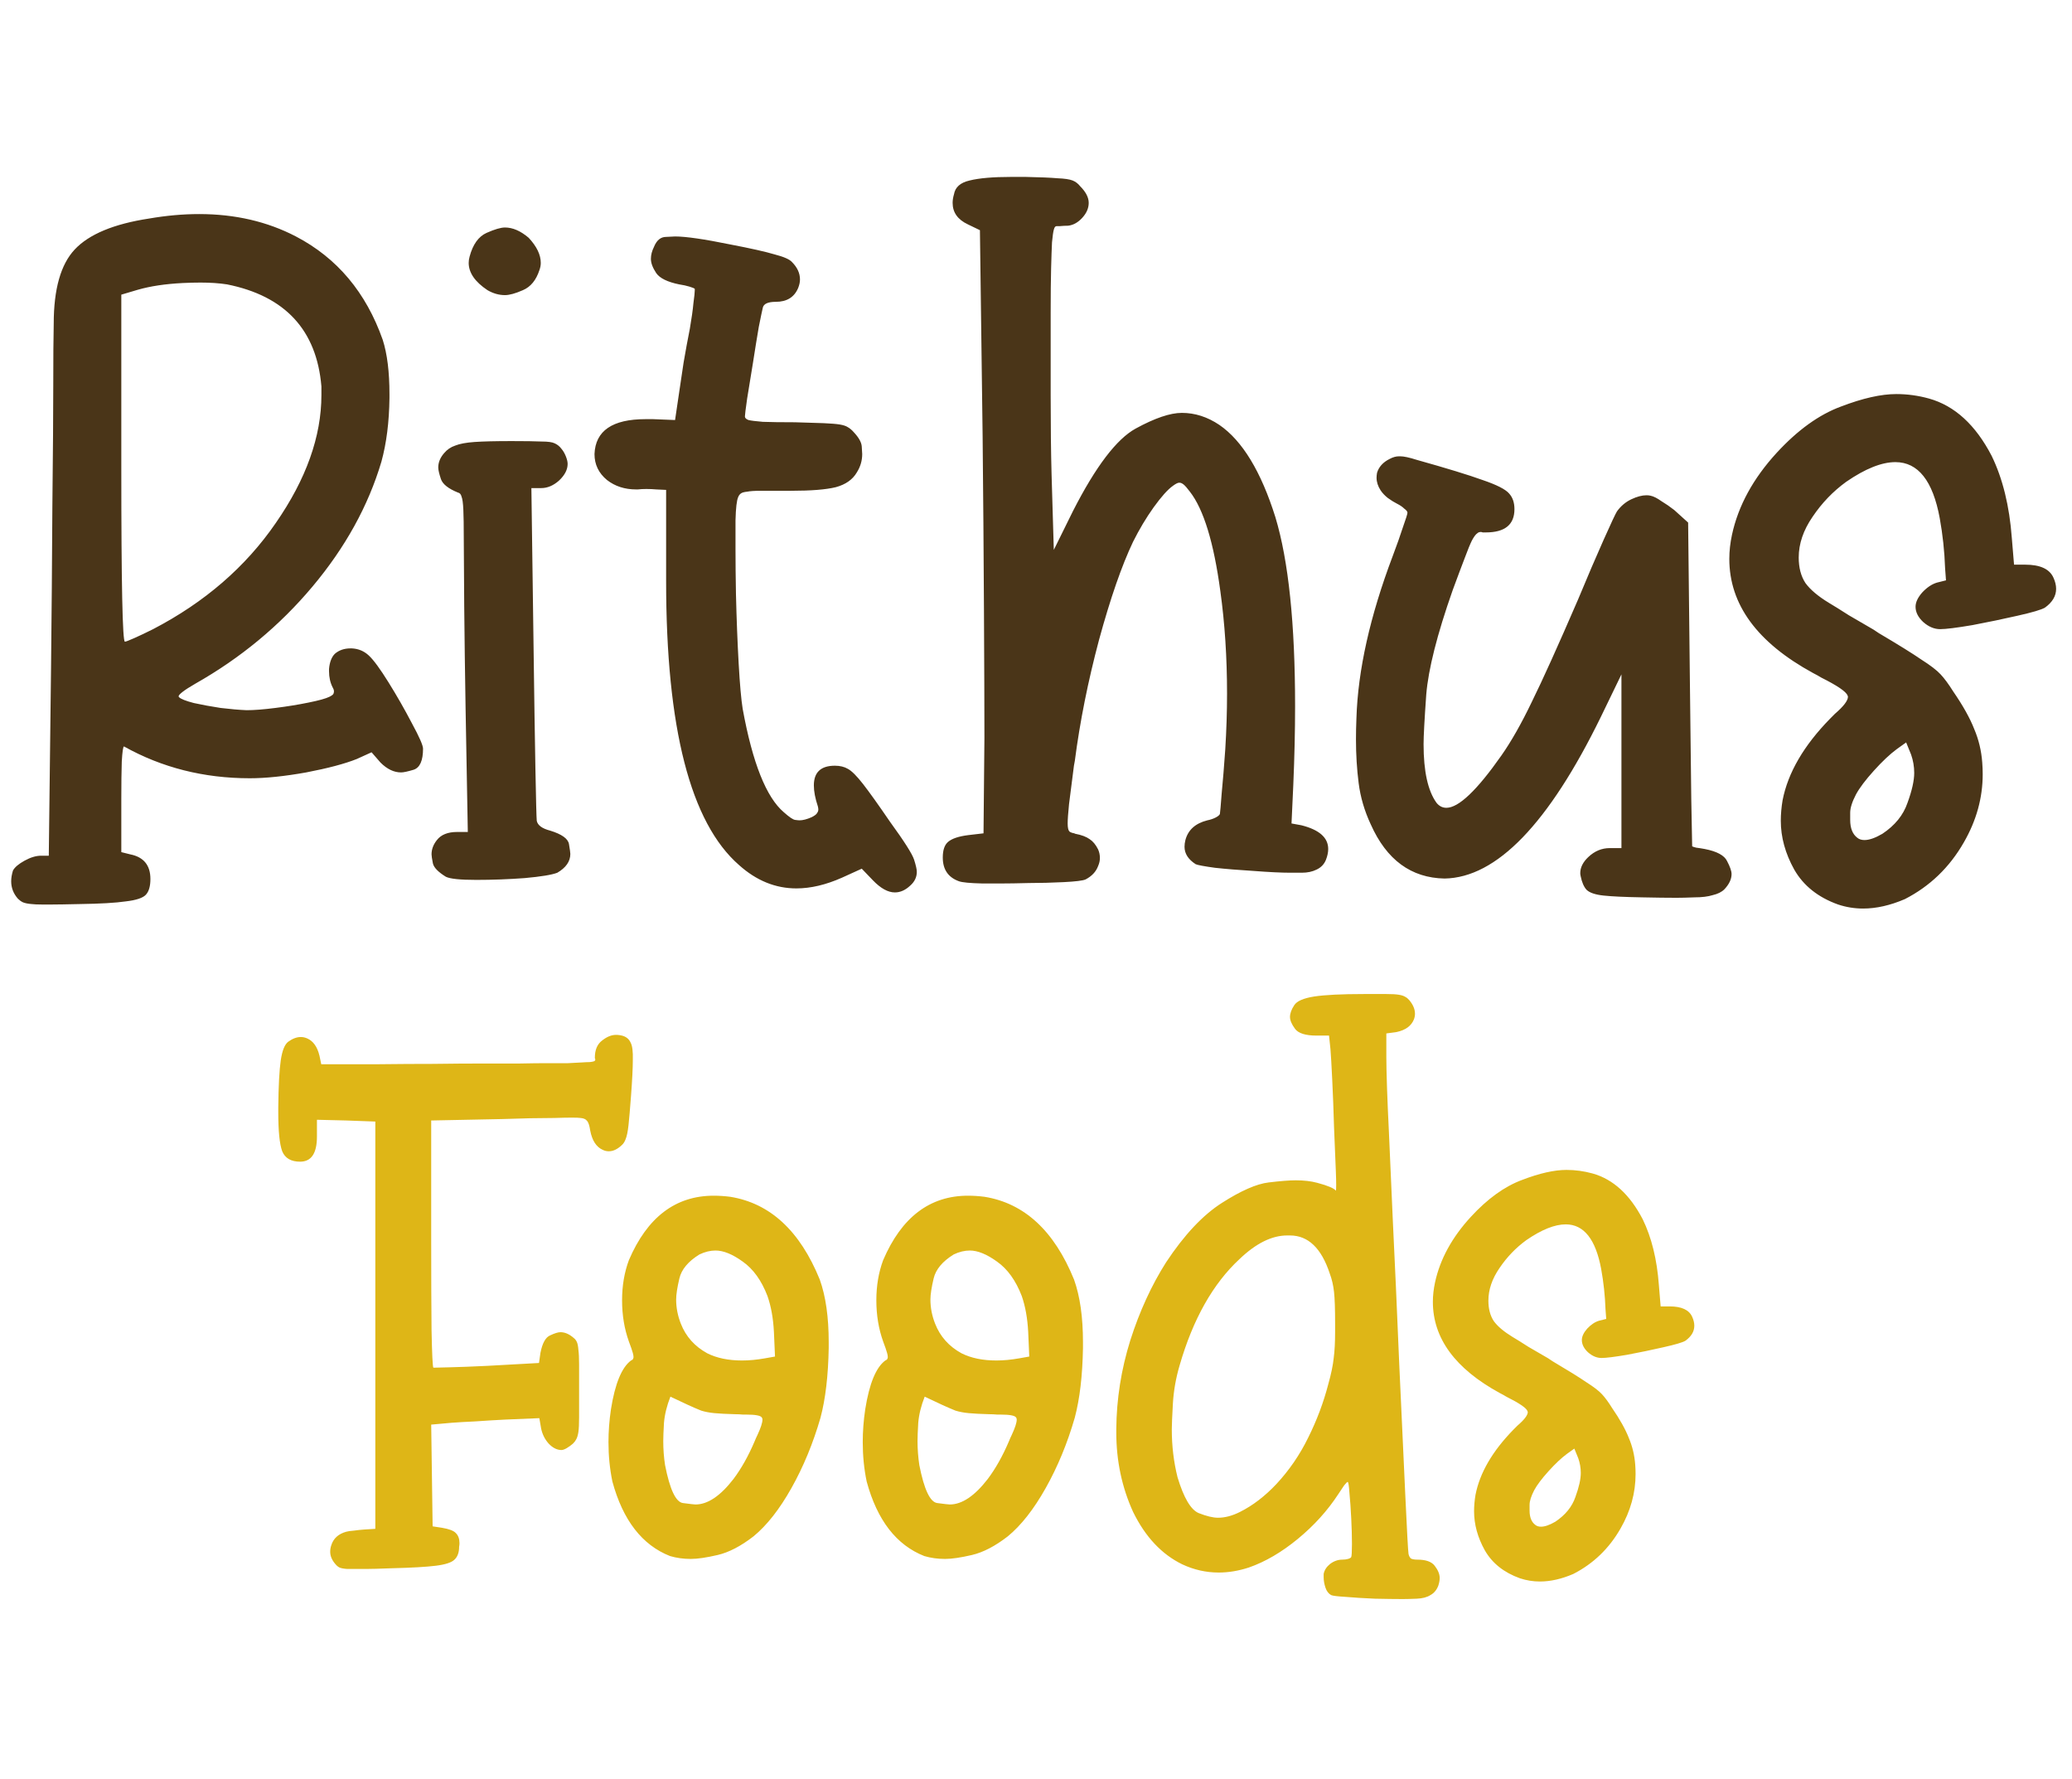
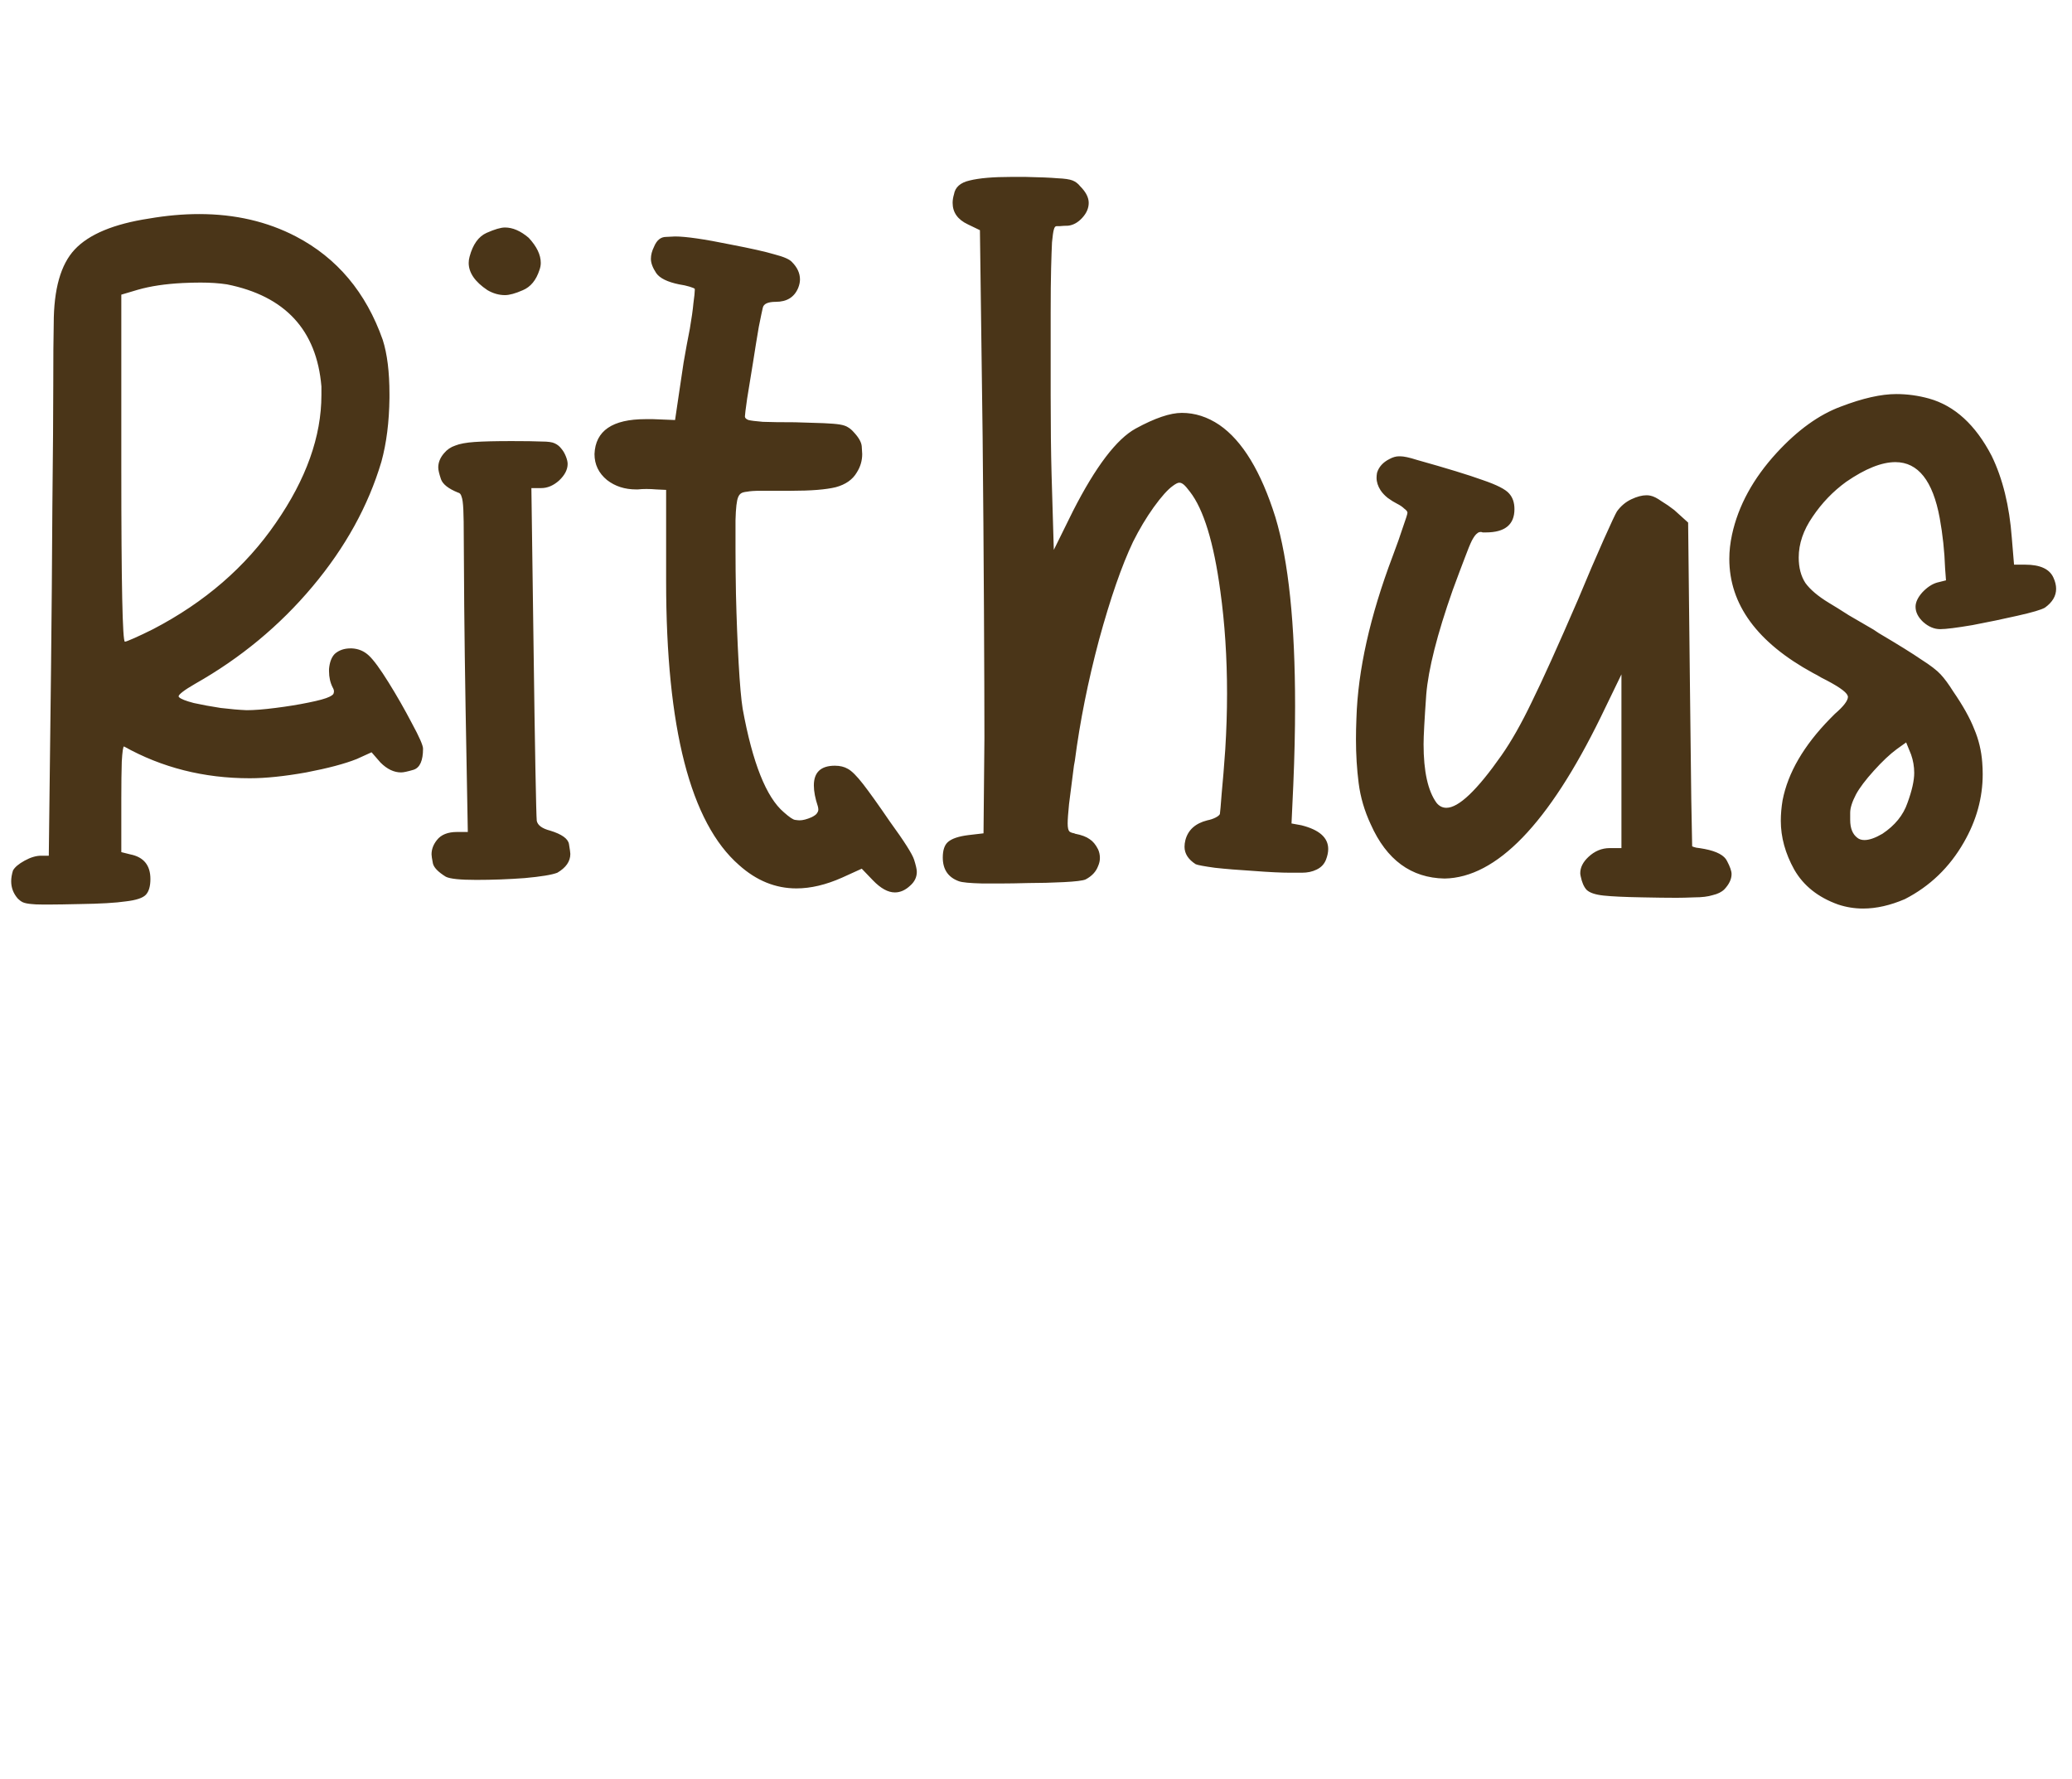
<svg xmlns="http://www.w3.org/2000/svg" width="113" height="97" viewBox="0 0 113 97" fill="none">
  <path d="M0.977 49.001C0.732 48.724 0.61 48.407 0.61 48.049C0.61 47.87 0.643 47.675 0.708 47.463C0.806 47.284 1.017 47.105 1.343 46.926C1.668 46.747 1.969 46.657 2.246 46.657H2.661L2.783 36.452C2.816 33.539 2.84 30.593 2.856 27.614C2.889 24.636 2.905 22.43 2.905 20.998C2.905 19.517 2.913 18.402 2.93 17.653C2.93 15.765 3.312 14.414 4.077 13.601C4.858 12.771 6.209 12.209 8.13 11.916C9.074 11.753 9.985 11.672 10.864 11.672C12.817 11.672 14.575 12.079 16.138 12.893C18.384 14.065 19.963 15.944 20.874 18.532C21.118 19.297 21.24 20.282 21.24 21.486V21.706C21.224 23.008 21.078 24.164 20.801 25.173C20.085 27.582 18.831 29.852 17.041 31.984C15.251 34.117 13.118 35.883 10.645 37.282C10.335 37.461 10.107 37.608 9.961 37.722C9.814 37.836 9.741 37.917 9.741 37.966C9.741 37.982 9.749 37.998 9.766 38.015C9.863 38.112 10.132 38.218 10.571 38.332C11.011 38.43 11.499 38.519 12.036 38.601C12.573 38.666 13.045 38.706 13.452 38.723C13.859 38.723 14.38 38.682 15.015 38.601C15.666 38.519 16.268 38.422 16.821 38.308C17.391 38.194 17.773 38.088 17.969 37.99C18.099 37.925 18.172 37.868 18.189 37.819C18.205 37.77 18.213 37.73 18.213 37.697C18.213 37.632 18.189 37.559 18.14 37.477C18.009 37.217 17.944 36.924 17.944 36.599V36.477C17.977 36.102 18.083 35.825 18.262 35.647C18.49 35.451 18.774 35.353 19.116 35.353H19.189C19.547 35.37 19.857 35.5 20.117 35.744C20.378 35.988 20.736 36.477 21.191 37.209C21.647 37.941 22.07 38.682 22.461 39.431C22.868 40.179 23.071 40.643 23.071 40.822C23.071 41.473 22.9 41.856 22.559 41.97C22.233 42.067 22.005 42.116 21.875 42.116C21.484 42.116 21.11 41.937 20.752 41.579L20.264 41.018L19.458 41.384C18.807 41.644 17.887 41.888 16.699 42.116C15.511 42.328 14.486 42.434 13.623 42.434C11.117 42.434 8.83 41.856 6.763 40.7C6.714 40.7 6.673 40.977 6.641 41.53C6.624 42.067 6.616 42.735 6.616 43.532V46.462L7.104 46.584C7.837 46.73 8.203 47.178 8.203 47.927C8.203 48.317 8.122 48.602 7.959 48.781C7.796 48.96 7.43 49.082 6.86 49.148C6.307 49.229 5.461 49.278 4.321 49.294C3.621 49.31 3.133 49.318 2.856 49.318C2.58 49.318 2.384 49.318 2.271 49.318C2.043 49.318 1.864 49.31 1.733 49.294C1.522 49.278 1.359 49.245 1.245 49.196C1.147 49.148 1.058 49.082 0.977 49.001ZM8.35 34.304C11.165 32.839 13.395 30.91 15.039 28.518C16.699 26.125 17.529 23.797 17.529 21.535V21.071C17.269 17.995 15.552 16.14 12.378 15.505C11.955 15.44 11.475 15.407 10.938 15.407C10.628 15.407 10.303 15.415 9.961 15.432C9.017 15.48 8.203 15.602 7.52 15.798L6.616 16.066V25.539C6.616 31.838 6.681 34.987 6.812 34.987C6.86 34.987 7.031 34.922 7.324 34.792C7.617 34.662 7.959 34.499 8.35 34.304ZM26.587 15.822C25.903 15.367 25.561 14.87 25.561 14.333C25.561 14.219 25.578 14.105 25.61 13.991C25.789 13.324 26.099 12.893 26.538 12.697C26.977 12.502 27.311 12.404 27.539 12.404C27.962 12.404 28.394 12.591 28.833 12.966C29.273 13.438 29.492 13.894 29.492 14.333C29.492 14.463 29.468 14.593 29.419 14.724C29.24 15.277 28.939 15.643 28.516 15.822C28.109 16.001 27.783 16.091 27.539 16.091C27.213 16.091 26.896 16.001 26.587 15.822ZM24.316 47.805C23.893 47.544 23.657 47.3 23.608 47.072C23.56 46.828 23.535 46.665 23.535 46.584C23.535 46.307 23.633 46.047 23.828 45.803C24.056 45.51 24.422 45.363 24.927 45.363H25.513L25.391 38.601C25.358 36.664 25.334 34.816 25.317 33.059C25.301 31.285 25.293 30.064 25.293 29.396C25.293 28.664 25.285 28.127 25.269 27.785C25.252 27.427 25.22 27.191 25.171 27.077C25.138 26.947 25.073 26.874 24.976 26.857C24.455 26.646 24.145 26.402 24.048 26.125C23.95 25.832 23.901 25.62 23.901 25.49C23.901 25.213 24.007 24.953 24.219 24.709C24.381 24.514 24.585 24.375 24.829 24.294C25.073 24.196 25.423 24.131 25.879 24.099C26.351 24.066 27.026 24.05 27.905 24.05C28.654 24.05 29.199 24.058 29.541 24.074C29.883 24.074 30.119 24.107 30.249 24.172C30.395 24.237 30.518 24.335 30.615 24.465C30.713 24.579 30.794 24.717 30.859 24.88C30.924 25.043 30.957 25.181 30.957 25.295C30.957 25.604 30.802 25.905 30.493 26.198C30.184 26.475 29.858 26.613 29.517 26.613H28.98L29.102 35.5C29.134 38.007 29.167 40.139 29.199 41.897C29.232 43.638 29.256 44.59 29.273 44.753C29.321 44.997 29.565 45.176 30.005 45.29C30.64 45.485 30.981 45.73 31.03 46.023C31.079 46.315 31.104 46.495 31.104 46.56C31.104 46.967 30.867 47.308 30.395 47.585C30.102 47.699 29.509 47.797 28.613 47.878C27.734 47.943 26.855 47.976 25.977 47.976C25.098 47.976 24.544 47.919 24.316 47.805ZM47.607 48L46.997 47.365L45.923 47.853C45.044 48.244 44.214 48.44 43.433 48.44C42.293 48.44 41.252 48.016 40.308 47.17C37.655 44.859 36.328 39.699 36.328 31.691V26.711L35.791 26.686C35.612 26.67 35.433 26.662 35.254 26.662C35.075 26.662 34.92 26.67 34.79 26.686H34.692C34.074 26.686 33.545 26.516 33.105 26.174C32.65 25.799 32.422 25.328 32.422 24.758C32.471 23.488 33.398 22.854 35.205 22.854H35.62L36.816 22.902L37.036 21.413C37.101 20.974 37.183 20.428 37.28 19.777C37.394 19.11 37.508 18.491 37.622 17.922C37.72 17.352 37.785 16.888 37.817 16.53C37.866 16.172 37.891 15.936 37.891 15.822V15.749C37.858 15.716 37.76 15.676 37.598 15.627C37.435 15.578 37.248 15.537 37.036 15.505C36.401 15.375 35.986 15.171 35.791 14.895C35.596 14.602 35.498 14.341 35.498 14.113C35.498 13.902 35.555 13.682 35.669 13.454C35.815 13.096 36.035 12.917 36.328 12.917C36.621 12.901 36.784 12.893 36.816 12.893C37.402 12.893 38.411 13.039 39.844 13.332C40.95 13.544 41.748 13.723 42.236 13.869C42.741 13.999 43.058 14.138 43.188 14.284C43.481 14.577 43.628 14.895 43.628 15.236C43.628 15.383 43.595 15.537 43.53 15.7C43.319 16.205 42.912 16.457 42.31 16.457C41.886 16.457 41.65 16.563 41.602 16.774C41.569 16.905 41.496 17.255 41.382 17.824C41.284 18.394 41.178 19.045 41.065 19.777C40.95 20.494 40.845 21.145 40.747 21.73C40.666 22.3 40.625 22.626 40.625 22.707C40.625 22.788 40.69 22.854 40.82 22.902C40.95 22.935 41.211 22.967 41.602 23C42.008 23.016 42.594 23.024 43.359 23.024C44.027 23.041 44.547 23.057 44.922 23.073C45.312 23.09 45.605 23.114 45.801 23.146C45.996 23.179 46.143 23.228 46.24 23.293C46.354 23.358 46.46 23.448 46.558 23.561C46.834 23.855 46.981 24.115 46.997 24.343C47.013 24.571 47.022 24.709 47.022 24.758C47.022 25.116 46.924 25.45 46.728 25.759C46.501 26.149 46.118 26.418 45.581 26.564C45.044 26.695 44.23 26.76 43.14 26.76H42.773C42.236 26.76 41.805 26.76 41.48 26.76C41.154 26.76 40.91 26.776 40.747 26.809C40.584 26.825 40.47 26.857 40.405 26.906C40.34 26.955 40.291 27.02 40.259 27.102C40.177 27.281 40.129 27.704 40.112 28.371C40.112 29.038 40.112 29.559 40.112 29.934C40.112 30.682 40.12 31.504 40.137 32.399C40.169 33.734 40.218 34.987 40.283 36.159C40.348 37.315 40.422 38.145 40.503 38.649C41.04 41.595 41.789 43.475 42.749 44.289C43.042 44.55 43.245 44.688 43.359 44.704C43.473 44.72 43.555 44.728 43.603 44.728C43.783 44.728 44.002 44.672 44.263 44.558C44.425 44.476 44.523 44.403 44.556 44.338C44.605 44.273 44.629 44.208 44.629 44.143C44.629 44.094 44.621 44.037 44.605 43.972C44.458 43.532 44.385 43.15 44.385 42.824C44.385 42.108 44.767 41.75 45.532 41.75C45.809 41.75 46.045 41.807 46.24 41.921C46.452 42.035 46.728 42.312 47.07 42.751C47.412 43.19 47.9 43.874 48.535 44.802C49.316 45.876 49.756 46.568 49.853 46.877C49.951 47.186 50 47.406 50 47.536C50 47.829 49.878 48.081 49.634 48.293C49.373 48.537 49.097 48.659 48.804 48.659C48.429 48.659 48.031 48.44 47.607 48ZM52.295 48.049C51.709 47.837 51.416 47.406 51.416 46.755C51.416 46.348 51.514 46.063 51.709 45.9C51.921 45.721 52.287 45.599 52.808 45.534L53.638 45.437L53.687 40.236C53.687 38.674 53.678 36.346 53.662 33.254C53.646 30.145 53.621 26.988 53.589 23.781L53.442 12.551L52.783 12.233C52.23 11.973 51.953 11.582 51.953 11.062C51.953 10.915 51.977 10.76 52.026 10.598C52.092 10.207 52.376 9.955 52.881 9.841C53.402 9.711 54.158 9.646 55.151 9.646H55.933C56.714 9.662 57.292 9.686 57.666 9.719C58.057 9.735 58.333 9.776 58.496 9.841C58.659 9.906 58.797 10.012 58.911 10.158C59.22 10.467 59.375 10.769 59.375 11.062C59.375 11.354 59.253 11.631 59.009 11.892C58.781 12.136 58.529 12.274 58.252 12.307C58.105 12.307 57.951 12.315 57.788 12.331H57.617C57.552 12.331 57.503 12.396 57.471 12.526C57.438 12.64 57.406 12.868 57.373 13.21C57.357 13.536 57.34 14.008 57.324 14.626C57.308 15.245 57.3 16.058 57.3 17.067V21.584C57.3 23.244 57.316 24.668 57.349 25.856L57.471 29.982L58.52 27.858C59.758 25.433 60.897 23.936 61.938 23.366C62.98 22.797 63.818 22.512 64.453 22.512C65.169 22.512 65.853 22.731 66.504 23.171C67.757 24.034 68.774 25.71 69.556 28.2C70.272 30.576 70.63 34.011 70.63 38.503C70.63 39.838 70.597 41.27 70.532 42.8L70.435 44.899L70.972 44.997C71.948 45.241 72.436 45.672 72.436 46.291C72.436 46.47 72.396 46.665 72.314 46.877C72.217 47.121 72.046 47.3 71.802 47.414C71.574 47.528 71.305 47.585 70.996 47.585C70.687 47.585 70.483 47.585 70.386 47.585C69.881 47.585 69.206 47.552 68.359 47.487C67.562 47.438 66.862 47.382 66.26 47.316C65.674 47.235 65.324 47.17 65.21 47.121C64.803 46.861 64.6 46.543 64.6 46.169C64.6 46.055 64.616 45.933 64.648 45.803C64.795 45.249 65.194 44.891 65.845 44.728C66.007 44.696 66.154 44.647 66.284 44.582C66.414 44.517 66.496 44.452 66.528 44.387C66.545 44.289 66.577 43.915 66.626 43.264C66.691 42.596 66.756 41.799 66.821 40.871C66.886 39.829 66.919 38.812 66.919 37.819C66.919 35.85 66.797 33.986 66.553 32.228C66.195 29.576 65.641 27.769 64.893 26.809C64.746 26.613 64.632 26.483 64.551 26.418C64.469 26.353 64.396 26.32 64.331 26.32H64.282C64.201 26.337 64.095 26.394 63.965 26.491C63.688 26.686 63.338 27.077 62.915 27.663C62.508 28.233 62.134 28.859 61.792 29.543C61.173 30.845 60.555 32.627 59.937 34.89C59.334 37.152 58.895 39.349 58.618 41.481L58.569 41.75C58.455 42.645 58.366 43.345 58.301 43.85C58.252 44.338 58.227 44.688 58.227 44.899C58.227 45.127 58.26 45.274 58.325 45.339C58.39 45.388 58.48 45.42 58.594 45.437C58.61 45.453 58.626 45.461 58.643 45.461C58.984 45.526 59.245 45.624 59.424 45.754C59.603 45.868 59.758 46.055 59.888 46.315C59.953 46.462 59.985 46.617 59.985 46.779C59.985 46.926 59.953 47.072 59.888 47.219C59.774 47.528 59.546 47.772 59.204 47.951C59.058 48.016 58.659 48.065 58.008 48.098C57.357 48.13 56.722 48.147 56.103 48.147C55.501 48.163 55.013 48.171 54.639 48.171H53.565C52.897 48.155 52.474 48.114 52.295 48.049ZM89.551 48.928C88.607 48.911 87.907 48.879 87.451 48.83C86.995 48.781 86.686 48.675 86.523 48.513C86.377 48.35 86.271 48.106 86.206 47.78C86.19 47.715 86.182 47.658 86.182 47.609C86.182 47.3 86.328 47.007 86.621 46.73C86.963 46.405 87.353 46.242 87.793 46.242H88.428V36.77L87.305 39.089C84.456 44.916 81.616 47.853 78.784 47.902C76.961 47.87 75.618 46.885 74.756 44.948C74.414 44.216 74.194 43.467 74.097 42.702C73.999 41.937 73.95 41.14 73.95 40.31C73.95 39.952 73.958 39.569 73.975 39.162C74.056 36.542 74.715 33.596 75.952 30.324C76.18 29.722 76.367 29.193 76.514 28.737C76.676 28.282 76.758 28.021 76.758 27.956C76.758 27.891 76.701 27.818 76.587 27.736C76.489 27.639 76.359 27.549 76.196 27.468C76.034 27.386 75.863 27.281 75.684 27.15C75.521 27.02 75.391 26.882 75.293 26.735C75.147 26.508 75.073 26.28 75.073 26.052C75.073 25.97 75.081 25.881 75.098 25.783C75.195 25.458 75.423 25.205 75.781 25.026C75.96 24.929 76.131 24.88 76.294 24.88H76.367C76.562 24.88 76.864 24.945 77.27 25.075C78.898 25.531 80.094 25.897 80.859 26.174C81.624 26.434 82.105 26.678 82.3 26.906C82.495 27.118 82.593 27.403 82.593 27.761C82.593 28.607 82.072 29.03 81.03 29.03H80.859C80.827 29.014 80.794 29.006 80.762 29.006C80.68 29.006 80.615 29.03 80.566 29.079C80.485 29.128 80.387 29.258 80.273 29.47C80.176 29.665 80.046 29.982 79.883 30.422C79.72 30.845 79.5 31.431 79.224 32.18C78.377 34.589 77.897 36.485 77.783 37.868C77.686 39.235 77.637 40.139 77.637 40.578C77.637 42.059 77.873 43.125 78.345 43.776C78.491 43.955 78.67 44.045 78.882 44.045C79.549 44.045 80.55 43.093 81.885 41.188C82.422 40.423 82.975 39.447 83.545 38.259C84.131 37.071 84.969 35.215 86.06 32.692C86.58 31.439 87.044 30.357 87.451 29.445C87.858 28.534 88.102 28.013 88.184 27.883C88.395 27.59 88.656 27.37 88.965 27.224C89.274 27.077 89.551 27.004 89.795 27.004C89.876 27.004 89.95 27.012 90.015 27.028C90.177 27.061 90.373 27.159 90.601 27.321C90.845 27.468 91.081 27.631 91.309 27.81L92.065 28.493L92.163 37.331C92.196 39.805 92.22 41.88 92.236 43.557C92.269 45.217 92.285 46.079 92.285 46.145C92.301 46.161 92.375 46.185 92.505 46.218C92.635 46.234 92.79 46.258 92.969 46.291C93.636 46.421 94.043 46.641 94.189 46.95C94.352 47.259 94.434 47.495 94.434 47.658C94.434 47.935 94.303 48.212 94.043 48.488C93.897 48.635 93.685 48.741 93.408 48.806C93.148 48.887 92.814 48.928 92.407 48.928C92.017 48.944 91.691 48.952 91.431 48.952C90.926 48.952 90.299 48.944 89.551 48.928ZM97.217 43.63C97.51 42.133 98.372 40.651 99.805 39.187L100.073 38.918C100.545 38.511 100.781 38.202 100.781 37.99C100.781 37.974 100.773 37.95 100.757 37.917C100.675 37.705 100.195 37.38 99.316 36.94C99.186 36.859 99.04 36.778 98.877 36.696C95.833 35.036 94.311 32.961 94.311 30.471C94.311 30.047 94.36 29.608 94.458 29.152C94.8 27.574 95.614 26.084 96.899 24.685C98.039 23.448 99.203 22.609 100.391 22.17C101.579 21.714 102.588 21.486 103.418 21.486C104.02 21.486 104.614 21.568 105.2 21.73C106.6 22.121 107.739 23.163 108.618 24.855C109.22 26.092 109.587 27.582 109.717 29.323L109.839 30.788H110.449C111.263 30.788 111.776 31.024 111.987 31.496C112.085 31.708 112.134 31.911 112.134 32.106C112.134 32.497 111.93 32.839 111.523 33.132C111.328 33.246 110.832 33.392 110.034 33.571C109.253 33.75 108.431 33.921 107.568 34.084C106.706 34.23 106.12 34.304 105.811 34.304C105.485 34.304 105.176 34.173 104.883 33.913C104.606 33.653 104.468 33.376 104.468 33.083C104.468 32.839 104.59 32.578 104.834 32.302C105.094 32.025 105.363 31.846 105.64 31.765L106.128 31.643C106.112 31.415 106.095 31.195 106.079 30.983C106.047 30.056 105.949 29.144 105.786 28.249C105.412 26.215 104.606 25.197 103.369 25.197C102.62 25.197 101.725 25.555 100.684 26.271C99.967 26.792 99.357 27.427 98.853 28.176C98.348 28.908 98.096 29.649 98.096 30.398C98.096 30.951 98.218 31.415 98.462 31.789C98.722 32.147 99.145 32.505 99.731 32.863C100.008 33.026 100.374 33.254 100.83 33.547C101.302 33.824 101.75 34.084 102.173 34.328L102.466 34.523C103.54 35.158 104.313 35.638 104.785 35.964C105.273 36.273 105.623 36.542 105.835 36.77C106.047 36.997 106.274 37.307 106.519 37.697C107.056 38.478 107.438 39.162 107.666 39.748C107.91 40.318 108.057 40.928 108.105 41.579C108.122 41.791 108.13 42.002 108.13 42.214C108.13 43.5 107.788 44.737 107.104 45.925C106.323 47.292 105.249 48.325 103.882 49.025C103.084 49.367 102.327 49.538 101.611 49.538C101.139 49.538 100.684 49.465 100.244 49.318C99.154 48.928 98.356 48.293 97.852 47.414C97.363 46.535 97.119 45.648 97.119 44.753C97.119 44.395 97.152 44.02 97.217 43.63ZM102.661 45.461C103.345 45.005 103.8 44.444 104.028 43.776C104.272 43.109 104.395 42.564 104.395 42.141C104.395 41.799 104.338 41.465 104.224 41.14L103.955 40.48L103.442 40.847C103.068 41.123 102.653 41.514 102.197 42.019C101.742 42.523 101.416 42.954 101.221 43.312C101.009 43.719 100.903 44.053 100.903 44.313C100.903 44.558 100.903 44.688 100.903 44.704C100.903 45.16 101.034 45.485 101.294 45.681C101.392 45.762 101.522 45.803 101.685 45.803C101.945 45.803 102.271 45.689 102.661 45.461Z" fill="#4A3518" />
-   <path d="M18.301 85.293C18.105 85.072 18.008 84.844 18.008 84.609C18.008 84.492 18.027 84.375 18.066 84.258C18.184 83.88 18.457 83.633 18.887 83.516C18.978 83.49 19.115 83.47 19.297 83.457C19.479 83.431 19.662 83.412 19.844 83.398L20.469 83.359V61.152L18.887 61.094L17.285 61.055V61.973C17.285 62.884 16.979 63.34 16.367 63.34C15.872 63.34 15.547 63.151 15.391 62.773C15.247 62.383 15.176 61.673 15.176 60.645V60.371C15.189 59.199 15.234 58.346 15.312 57.812C15.391 57.279 15.527 56.94 15.723 56.797C15.957 56.628 16.185 56.543 16.406 56.543C16.523 56.543 16.641 56.569 16.758 56.621C17.083 56.764 17.305 57.077 17.422 57.559L17.52 58.027H20.625C21.719 58.014 22.715 58.008 23.613 58.008C24.603 57.995 25.488 57.988 26.27 57.988C27.051 57.988 27.734 57.988 28.32 57.988C28.919 57.975 29.434 57.969 29.863 57.969C30.306 57.969 30.677 57.969 30.977 57.969C31.289 57.956 31.537 57.943 31.719 57.93C31.914 57.917 32.064 57.91 32.168 57.91C32.272 57.897 32.344 57.884 32.383 57.871C32.435 57.845 32.461 57.825 32.461 57.812C32.461 57.786 32.461 57.76 32.461 57.734C32.448 57.721 32.441 57.702 32.441 57.676C32.441 57.246 32.572 56.934 32.832 56.738C33.092 56.53 33.346 56.426 33.594 56.426C33.724 56.426 33.854 56.445 33.984 56.484C34.18 56.55 34.316 56.673 34.395 56.855C34.486 57.025 34.525 57.337 34.512 57.793C34.512 58.236 34.479 58.887 34.414 59.746C34.362 60.449 34.316 60.983 34.277 61.348C34.238 61.699 34.186 61.953 34.121 62.109C34.069 62.253 33.997 62.363 33.906 62.441C33.672 62.663 33.438 62.773 33.203 62.773C33.086 62.773 32.975 62.747 32.871 62.695C32.52 62.539 32.292 62.188 32.188 61.641C32.148 61.367 32.09 61.191 32.012 61.113C31.947 61.022 31.829 60.97 31.66 60.957C31.582 60.944 31.426 60.938 31.191 60.938C30.957 60.938 30.638 60.944 30.234 60.957C29.427 60.957 28.477 60.977 27.383 61.016L23.516 61.094V67.812C23.516 69.648 23.522 71.217 23.535 72.519C23.561 73.822 23.594 74.505 23.633 74.57H23.75C23.893 74.57 24.154 74.564 24.531 74.551C25.078 74.538 25.755 74.512 26.562 74.473L29.395 74.316L29.473 73.769C29.577 73.236 29.753 72.917 30 72.812C30.247 72.695 30.436 72.637 30.566 72.637C30.814 72.637 31.061 72.747 31.309 72.969C31.374 73.021 31.426 73.092 31.465 73.184C31.504 73.275 31.53 73.412 31.543 73.594C31.569 73.776 31.582 74.043 31.582 74.394C31.582 74.746 31.582 75.215 31.582 75.801C31.582 76.426 31.582 76.921 31.582 77.285C31.582 77.637 31.569 77.904 31.543 78.086C31.517 78.255 31.478 78.385 31.426 78.477C31.387 78.555 31.328 78.633 31.25 78.711C31.146 78.802 31.029 78.887 30.898 78.965C30.781 79.03 30.69 79.062 30.625 79.062C30.378 79.062 30.143 78.945 29.922 78.711C29.713 78.477 29.577 78.203 29.512 77.891L29.414 77.324L27.559 77.402C27.038 77.428 26.497 77.461 25.938 77.5C25.378 77.526 24.935 77.552 24.609 77.578L23.516 77.676L23.594 83.223L24.102 83.301C24.492 83.366 24.746 83.463 24.863 83.594C24.994 83.724 25.059 83.906 25.059 84.141C25.059 84.206 25.052 84.271 25.039 84.336C25.039 84.648 24.954 84.883 24.785 85.039C24.629 85.195 24.29 85.306 23.77 85.371C23.249 85.436 22.448 85.482 21.367 85.508C20.703 85.534 20.228 85.547 19.941 85.547C19.655 85.547 19.44 85.547 19.297 85.547H18.945C18.75 85.534 18.607 85.508 18.516 85.469C18.438 85.43 18.366 85.371 18.301 85.293ZM36.543 84.844C35.02 84.245 33.971 82.891 33.398 80.781C33.255 80.091 33.184 79.375 33.184 78.633C33.184 78.047 33.229 77.448 33.32 76.836C33.542 75.443 33.906 74.557 34.414 74.18C34.479 74.154 34.518 74.121 34.531 74.082C34.544 74.043 34.551 74.017 34.551 74.004C34.551 73.939 34.538 73.861 34.512 73.769C34.473 73.626 34.401 73.418 34.297 73.144C34.05 72.454 33.926 71.706 33.926 70.898C33.926 70.104 34.05 69.375 34.297 68.711C35.3 66.367 36.842 65.195 38.926 65.195C39.212 65.195 39.512 65.215 39.824 65.254C41.999 65.606 43.626 67.109 44.707 69.766C45.033 70.677 45.195 71.816 45.195 73.184V73.496C45.169 75.007 45.02 76.276 44.746 77.305C44.342 78.698 43.815 79.974 43.164 81.133C42.513 82.292 41.823 83.171 41.094 83.769C40.404 84.303 39.753 84.642 39.141 84.785C38.529 84.928 38.04 85 37.676 85C37.272 85 36.895 84.948 36.543 84.844ZM41.719 74.062L42.266 73.965L42.207 72.617C42.168 71.875 42.051 71.224 41.855 70.664C41.53 69.818 41.081 69.193 40.508 68.789C39.948 68.385 39.453 68.184 39.023 68.184C38.737 68.184 38.444 68.255 38.145 68.398C37.533 68.776 37.168 69.212 37.051 69.707C36.934 70.202 36.875 70.586 36.875 70.859C36.875 71.302 36.96 71.738 37.129 72.168C37.402 72.871 37.884 73.412 38.574 73.789C39.095 74.049 39.727 74.18 40.469 74.18C40.859 74.18 41.276 74.141 41.719 74.062ZM40 80.644C40.43 80.072 40.814 79.388 41.152 78.594C41.204 78.463 41.257 78.346 41.309 78.242C41.491 77.852 41.582 77.572 41.582 77.402C41.582 77.35 41.569 77.311 41.543 77.285C41.478 77.181 41.191 77.129 40.684 77.129H40.508C40.378 77.116 40.234 77.109 40.078 77.109C39.609 77.096 39.238 77.077 38.965 77.051C38.691 77.025 38.45 76.979 38.242 76.914C38.047 76.836 37.806 76.732 37.52 76.602L36.562 76.152C36.367 76.647 36.25 77.122 36.211 77.578C36.185 78.021 36.172 78.353 36.172 78.574C36.172 79.017 36.204 79.453 36.27 79.883C36.53 81.211 36.855 81.901 37.246 81.953C37.637 82.005 37.865 82.031 37.93 82.031C38.594 82.031 39.284 81.569 40 80.644ZM50.41 84.844C48.887 84.245 47.839 82.891 47.266 80.781C47.122 80.091 47.051 79.375 47.051 78.633C47.051 78.047 47.096 77.448 47.188 76.836C47.409 75.443 47.773 74.557 48.281 74.18C48.346 74.154 48.385 74.121 48.398 74.082C48.411 74.043 48.418 74.017 48.418 74.004C48.418 73.939 48.405 73.861 48.379 73.769C48.34 73.626 48.268 73.418 48.164 73.144C47.917 72.454 47.793 71.706 47.793 70.898C47.793 70.104 47.917 69.375 48.164 68.711C49.167 66.367 50.71 65.195 52.793 65.195C53.079 65.195 53.379 65.215 53.691 65.254C55.866 65.606 57.493 67.109 58.574 69.766C58.9 70.677 59.062 71.816 59.062 73.184V73.496C59.036 75.007 58.887 76.276 58.613 77.305C58.21 78.698 57.682 79.974 57.031 81.133C56.38 82.292 55.69 83.171 54.961 83.769C54.271 84.303 53.62 84.642 53.008 84.785C52.396 84.928 51.908 85 51.543 85C51.139 85 50.762 84.948 50.41 84.844ZM55.586 74.062L56.133 73.965L56.074 72.617C56.035 71.875 55.918 71.224 55.723 70.664C55.397 69.818 54.948 69.193 54.375 68.789C53.815 68.385 53.32 68.184 52.891 68.184C52.604 68.184 52.311 68.255 52.012 68.398C51.4 68.776 51.035 69.212 50.918 69.707C50.801 70.202 50.742 70.586 50.742 70.859C50.742 71.302 50.827 71.738 50.996 72.168C51.27 72.871 51.751 73.412 52.441 73.789C52.962 74.049 53.594 74.18 54.336 74.18C54.727 74.18 55.143 74.141 55.586 74.062ZM53.867 80.644C54.297 80.072 54.681 79.388 55.02 78.594C55.072 78.463 55.124 78.346 55.176 78.242C55.358 77.852 55.449 77.572 55.449 77.402C55.449 77.35 55.436 77.311 55.41 77.285C55.345 77.181 55.059 77.129 54.551 77.129H54.375C54.245 77.116 54.102 77.109 53.945 77.109C53.477 77.096 53.105 77.077 52.832 77.051C52.559 77.025 52.318 76.979 52.109 76.914C51.914 76.836 51.673 76.732 51.387 76.602L50.43 76.152C50.234 76.647 50.117 77.122 50.078 77.578C50.052 78.021 50.039 78.353 50.039 78.574C50.039 79.017 50.072 79.453 50.137 79.883C50.397 81.211 50.723 81.901 51.113 81.953C51.504 82.005 51.732 82.031 51.797 82.031C52.461 82.031 53.151 81.569 53.867 80.644ZM74.981 87.168C74.368 87.142 73.841 87.109 73.398 87.07C72.956 87.044 72.689 87.012 72.598 86.973C72.454 86.894 72.35 86.758 72.285 86.562C72.22 86.367 72.188 86.178 72.188 85.996V85.82C72.227 85.612 72.344 85.43 72.539 85.273C72.747 85.117 72.969 85.039 73.203 85.039C73.32 85.039 73.424 85.026 73.516 85C73.607 84.974 73.665 84.941 73.691 84.902C73.717 84.837 73.731 84.596 73.731 84.18C73.731 83.763 73.717 83.294 73.691 82.773C73.665 82.253 73.633 81.797 73.594 81.406C73.568 81.003 73.535 80.801 73.496 80.801C73.47 80.801 73.405 80.866 73.301 80.996C73.21 81.126 73.106 81.283 72.988 81.465C72.402 82.363 71.667 83.177 70.781 83.906C69.896 84.635 69.004 85.156 68.106 85.469C67.546 85.651 66.999 85.742 66.465 85.742C65.775 85.742 65.111 85.592 64.473 85.293C63.353 84.746 62.461 83.796 61.797 82.441C61.185 81.1 60.879 79.655 60.879 78.106V77.91C60.892 76.283 61.146 74.674 61.641 73.086C62.148 71.497 62.8 70.078 63.594 68.828C64.583 67.331 65.599 66.25 66.641 65.586C67.682 64.922 68.529 64.551 69.18 64.473C69.831 64.394 70.326 64.356 70.664 64.356C71.107 64.356 71.497 64.401 71.836 64.492C72.422 64.648 72.76 64.792 72.852 64.922C72.865 64.896 72.871 64.792 72.871 64.609C72.871 64.427 72.865 64.173 72.852 63.848C72.826 63.171 72.793 62.376 72.754 61.465C72.728 60.54 72.695 59.681 72.656 58.887C72.617 58.079 72.585 57.52 72.559 57.207L72.481 56.465H71.797C71.198 56.465 70.807 56.341 70.625 56.094C70.443 55.846 70.352 55.632 70.352 55.449C70.352 55.254 70.43 55.039 70.586 54.805C70.729 54.583 71.087 54.427 71.66 54.336C72.246 54.245 73.158 54.199 74.394 54.199C74.902 54.199 75.306 54.199 75.606 54.199C75.905 54.199 76.133 54.212 76.289 54.238C76.445 54.264 76.562 54.303 76.641 54.355C76.719 54.395 76.79 54.453 76.856 54.531C77.064 54.779 77.168 55.026 77.168 55.273C77.168 55.378 77.148 55.482 77.109 55.586C76.966 55.938 76.654 56.165 76.172 56.27L75.606 56.348V57.637C75.606 58.001 75.618 58.568 75.644 59.336C75.671 60.091 75.703 60.853 75.742 61.621C75.781 62.454 75.853 64.076 75.957 66.484C76.074 68.88 76.191 71.504 76.309 74.356C76.439 77.194 76.549 79.59 76.641 81.543C76.732 83.496 76.79 84.557 76.816 84.727C76.842 84.844 76.888 84.928 76.953 84.981C77.031 85.019 77.148 85.039 77.305 85.039C77.76 85.039 78.073 85.15 78.242 85.371C78.424 85.606 78.516 85.827 78.516 86.035C78.516 86.165 78.49 86.309 78.438 86.465C78.346 86.699 78.203 86.868 78.008 86.973C77.826 87.09 77.578 87.155 77.266 87.168C76.966 87.181 76.712 87.188 76.504 87.188C76.1 87.188 75.592 87.181 74.981 87.168ZM69.609 80.918C70.312 80.163 70.892 79.316 71.348 78.379C71.816 77.441 72.181 76.471 72.441 75.469C72.598 74.909 72.695 74.44 72.734 74.062C72.787 73.672 72.812 73.19 72.812 72.617V72.168C72.812 71.374 72.793 70.801 72.754 70.449C72.715 70.085 72.637 69.746 72.519 69.434C72.064 68.053 71.341 67.363 70.352 67.363H70.195C69.362 67.363 68.496 67.793 67.598 68.652C66.152 69.993 65.065 71.921 64.336 74.434C64.128 75.137 64.004 75.84 63.965 76.543C63.926 77.233 63.906 77.695 63.906 77.93C63.906 78.841 64.01 79.713 64.219 80.547C64.557 81.667 64.941 82.318 65.371 82.5C65.801 82.669 66.152 82.754 66.426 82.754C66.803 82.754 67.201 82.65 67.617 82.441C68.32 82.09 68.984 81.582 69.609 80.918ZM80.469 81.504C80.703 80.306 81.393 79.121 82.539 77.949L82.754 77.734C83.132 77.409 83.32 77.162 83.32 76.992C83.32 76.979 83.314 76.96 83.301 76.934C83.236 76.764 82.852 76.504 82.148 76.152C82.044 76.087 81.927 76.022 81.797 75.957C79.362 74.629 78.144 72.969 78.144 70.977C78.144 70.638 78.184 70.287 78.262 69.922C78.535 68.659 79.186 67.467 80.215 66.348C81.126 65.358 82.057 64.688 83.008 64.336C83.958 63.971 84.766 63.789 85.43 63.789C85.912 63.789 86.387 63.854 86.856 63.984C87.975 64.297 88.887 65.13 89.59 66.484C90.072 67.474 90.365 68.665 90.469 70.059L90.566 71.231H91.055C91.706 71.231 92.116 71.419 92.285 71.797C92.363 71.966 92.402 72.129 92.402 72.285C92.402 72.598 92.24 72.871 91.914 73.106C91.758 73.197 91.361 73.314 90.723 73.457C90.098 73.6 89.44 73.737 88.75 73.867C88.06 73.984 87.591 74.043 87.344 74.043C87.083 74.043 86.836 73.939 86.602 73.731C86.38 73.522 86.269 73.301 86.269 73.066C86.269 72.871 86.367 72.663 86.562 72.441C86.771 72.22 86.986 72.077 87.207 72.012L87.598 71.914C87.585 71.732 87.572 71.556 87.559 71.387C87.533 70.644 87.454 69.915 87.324 69.199C87.025 67.572 86.38 66.758 85.391 66.758C84.792 66.758 84.076 67.044 83.242 67.617C82.669 68.034 82.181 68.542 81.777 69.141C81.374 69.727 81.172 70.319 81.172 70.918C81.172 71.361 81.269 71.732 81.465 72.031C81.673 72.318 82.012 72.604 82.481 72.891C82.702 73.021 82.995 73.203 83.359 73.438C83.737 73.659 84.095 73.867 84.434 74.062L84.668 74.219C85.527 74.727 86.146 75.111 86.523 75.371C86.914 75.618 87.194 75.833 87.363 76.016C87.533 76.198 87.715 76.445 87.91 76.758C88.34 77.383 88.646 77.93 88.828 78.398C89.023 78.854 89.141 79.342 89.18 79.863C89.193 80.033 89.199 80.202 89.199 80.371C89.199 81.4 88.926 82.389 88.379 83.34C87.754 84.434 86.894 85.26 85.801 85.82C85.163 86.094 84.557 86.231 83.984 86.231C83.607 86.231 83.242 86.172 82.891 86.055C82.018 85.742 81.38 85.234 80.977 84.531C80.586 83.828 80.391 83.118 80.391 82.402C80.391 82.116 80.417 81.816 80.469 81.504ZM84.824 82.969C85.371 82.604 85.736 82.155 85.918 81.621C86.113 81.087 86.211 80.651 86.211 80.312C86.211 80.039 86.165 79.772 86.074 79.512L85.859 78.984L85.449 79.277C85.15 79.499 84.818 79.811 84.453 80.215C84.088 80.618 83.828 80.963 83.672 81.25C83.503 81.576 83.418 81.842 83.418 82.051C83.418 82.246 83.418 82.35 83.418 82.363C83.418 82.728 83.522 82.988 83.731 83.144C83.809 83.21 83.913 83.242 84.043 83.242C84.251 83.242 84.512 83.151 84.824 82.969Z" fill="#DEB617" />
</svg>